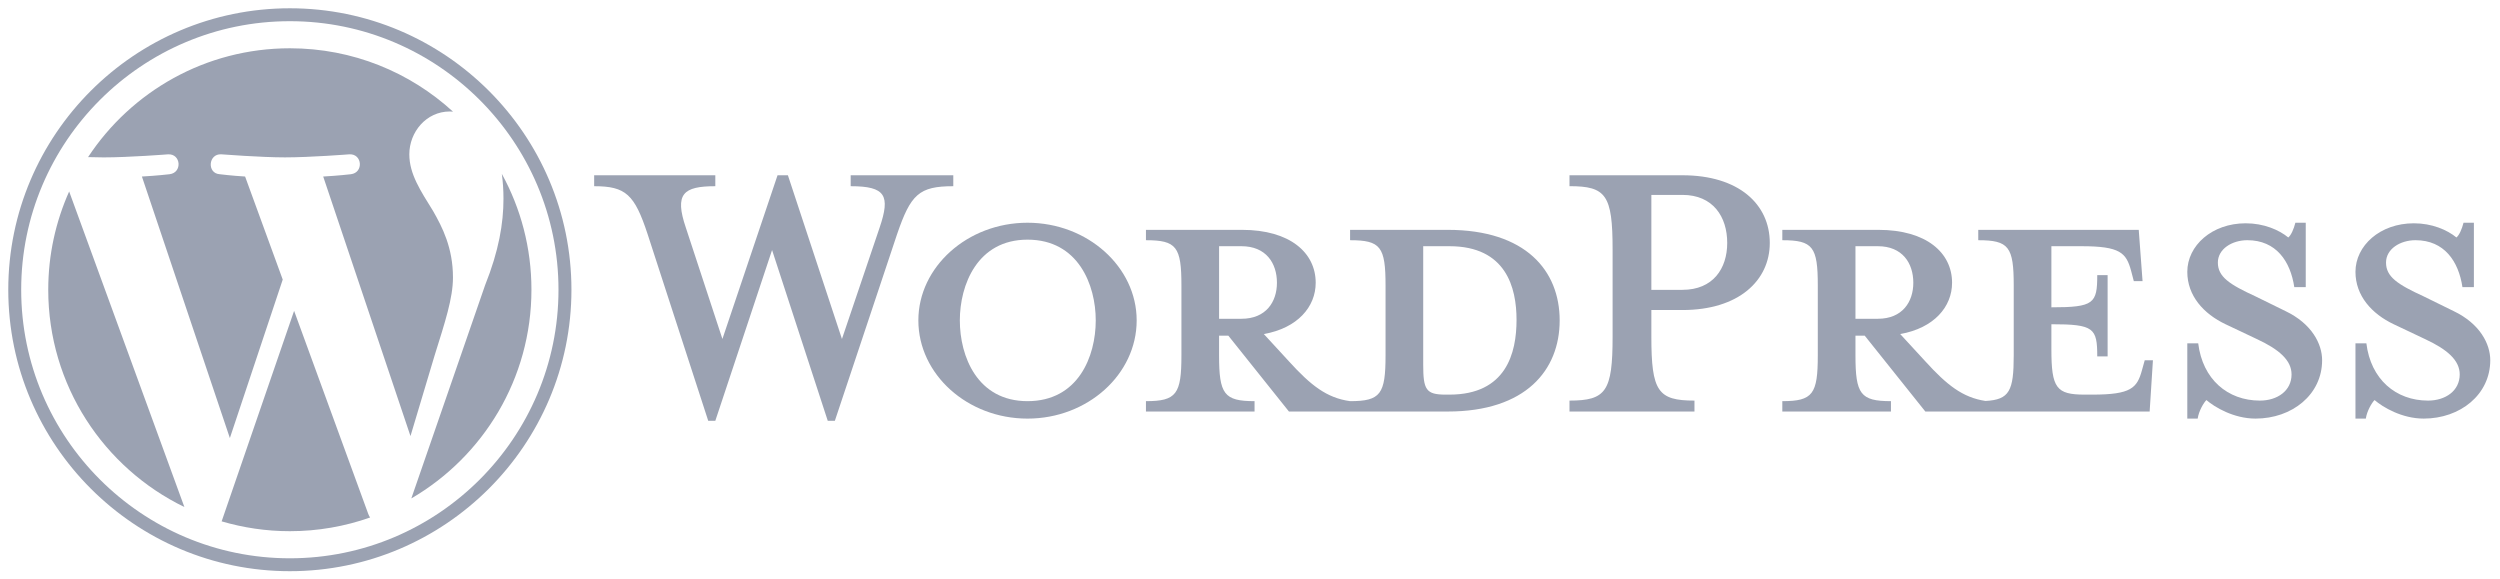
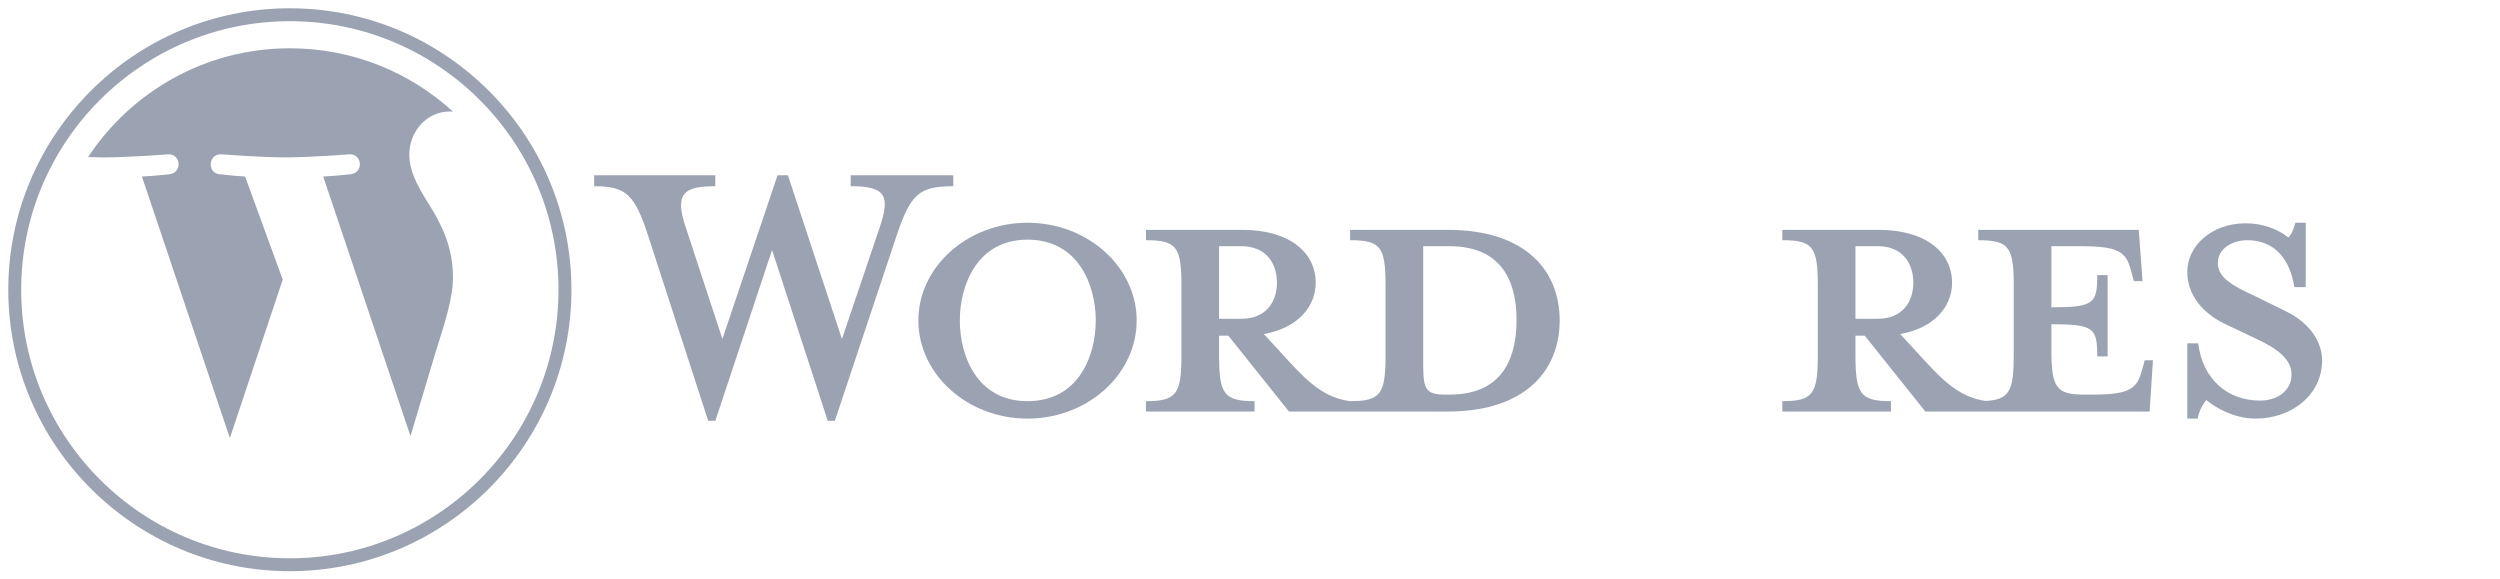
<svg xmlns="http://www.w3.org/2000/svg" width="151" height="35" viewBox="0 0 151 35" fill="none">
  <g clip-path="url(#clip0_1237_3646)">
    <path d="M87.445 13.883H81.545V14.509C83.39 14.509 83.687 14.904 83.687 17.244V21.462C83.687 23.802 83.391 24.23 81.545 24.23C80.127 24.033 79.171 23.274 77.852 21.825L76.336 20.177C78.379 19.814 79.468 18.529 79.468 17.079C79.468 15.267 77.918 13.883 75.017 13.883H69.215V14.509C71.061 14.509 71.358 14.904 71.358 17.244V21.462C71.358 23.802 71.061 24.23 69.215 24.23V24.856H75.775V24.23C73.929 24.23 73.632 23.802 73.632 21.462V20.276H74.193L77.852 24.856H87.445C92.16 24.856 94.204 22.352 94.204 19.353C94.204 16.354 92.16 13.883 87.445 13.883ZM73.633 19.254V14.871H74.984C76.467 14.871 77.127 15.893 77.127 17.079C77.127 18.233 76.467 19.254 74.984 19.254H73.633V19.254ZM87.545 23.835H87.314C86.127 23.835 85.962 23.538 85.962 22.022V14.871C85.962 14.871 87.413 14.871 87.545 14.871C90.973 14.871 91.599 17.376 91.599 19.32C91.599 21.33 90.973 23.835 87.545 23.835Z" fill="#9BA2B2" />
    <path d="M50.853 20.474L53.128 13.751C53.788 11.807 53.491 11.247 51.381 11.247V10.588H57.579V11.247C55.502 11.247 55.008 11.742 54.183 14.147L50.425 25.417H49.996L46.633 15.103L43.205 25.417H42.777L39.117 14.147C38.326 11.742 37.799 11.247 35.887 11.247V10.588H43.205V11.247C41.26 11.247 40.732 11.708 41.425 13.751L43.634 20.474L46.963 10.588H47.59L50.853 20.474Z" fill="#9BA2B2" />
    <path d="M62.062 25.284C58.436 25.284 55.469 22.615 55.469 19.352C55.469 16.123 58.436 13.453 62.062 13.453C65.688 13.453 68.655 16.123 68.655 19.352C68.655 22.615 65.688 25.284 62.062 25.284ZM62.062 14.475C59.029 14.475 57.974 17.21 57.974 19.352C57.974 21.527 59.029 24.23 62.062 24.23C65.128 24.23 66.183 21.527 66.183 19.352C66.183 17.21 65.128 14.475 62.062 14.475Z" fill="#9BA2B2" />
-     <path d="M102.346 24.196V24.855H94.797V24.196C97.005 24.196 97.401 23.636 97.401 20.34V15.068C97.401 11.772 97.005 11.245 94.797 11.245V10.586H101.62C105.016 10.586 106.895 12.332 106.895 14.673C106.895 16.947 105.016 18.726 101.62 18.726H99.742V20.34C99.742 23.636 100.137 24.196 102.346 24.196ZM101.62 11.772H99.742V17.506H101.62C103.467 17.506 104.324 16.221 104.324 14.673C104.324 13.091 103.467 11.772 101.62 11.772Z" fill="#9BA2B2" />
    <path d="M129.542 21.759L129.377 22.352C129.081 23.439 128.718 23.835 126.377 23.835H125.915C124.201 23.835 123.904 23.439 123.904 21.1V19.584C126.476 19.584 126.674 19.814 126.674 21.528H127.3V16.618H126.674C126.674 18.331 126.476 18.562 123.904 18.562V14.871H125.717C128.059 14.871 128.421 15.267 128.718 16.355L128.882 16.98H129.41L129.18 13.883H119.487V14.509C121.333 14.509 121.629 14.904 121.629 17.244V21.462C121.629 23.602 121.378 24.142 119.922 24.218C118.539 24.007 117.589 23.253 116.29 21.825L114.773 20.177C116.817 19.814 117.905 18.529 117.905 17.079C117.905 15.267 116.356 13.883 113.455 13.883H107.652V14.509C109.498 14.509 109.795 14.904 109.795 17.244V21.462C109.795 23.802 109.499 24.23 107.652 24.23V24.856H114.213V24.23C112.368 24.23 112.07 23.802 112.07 21.462V20.276H112.631L116.29 24.856H129.839L130.037 21.759H129.542V21.759ZM112.07 19.254V14.871H113.422C114.905 14.871 115.564 15.893 115.564 17.079C115.564 18.233 114.905 19.254 113.422 19.254H112.07V19.254Z" fill="#9BA2B2" />
    <path d="M136.234 25.283C134.915 25.283 133.762 24.592 133.267 24.163C133.102 24.328 132.806 24.822 132.74 25.283H132.113V20.736H132.772C133.037 22.911 134.553 24.196 136.498 24.196C137.553 24.196 138.41 23.603 138.41 22.615C138.41 21.758 137.652 21.099 136.3 20.473L134.421 19.583C133.102 18.956 132.113 17.869 132.113 16.419C132.113 14.838 133.597 13.487 135.641 13.487C136.729 13.487 137.651 13.882 138.212 14.343C138.377 14.211 138.542 13.849 138.641 13.453H139.267V17.342H138.575C138.344 15.793 137.487 14.508 135.74 14.508C134.817 14.508 133.959 15.035 133.959 15.859C133.959 16.716 134.652 17.177 136.234 17.902L138.047 18.792C139.63 19.55 140.256 20.77 140.256 21.758C140.256 23.834 138.443 25.283 136.234 25.283Z" fill="#9BA2B2" />
-     <path d="M146.391 25.283C145.071 25.283 143.918 24.592 143.423 24.163C143.259 24.328 142.962 24.822 142.896 25.283H142.27V20.736H142.929C143.193 22.911 144.709 24.196 146.654 24.196C147.709 24.196 148.567 23.603 148.567 22.615C148.567 21.758 147.808 21.099 146.456 20.473L144.577 19.583C143.259 18.956 142.27 17.869 142.27 16.419C142.27 14.838 143.753 13.487 145.797 13.487C146.885 13.487 147.808 13.882 148.369 14.343C148.533 14.211 148.698 13.849 148.797 13.453H149.423V17.342H148.731C148.5 15.793 147.643 14.508 145.896 14.508C144.973 14.508 144.116 15.035 144.116 15.859C144.116 16.716 144.808 17.177 146.391 17.902L148.203 18.792C149.786 19.55 150.412 20.77 150.412 21.758C150.412 23.834 148.599 25.283 146.391 25.283Z" fill="#9BA2B2" />
-     <path d="M2.914 17.5C2.914 23.272 6.27 28.261 11.137 30.625L4.177 11.565C3.368 13.378 2.914 15.385 2.914 17.5Z" fill="#9BA2B2" />
    <path d="M27.359 16.763C27.359 14.961 26.712 13.713 26.156 12.741C25.416 11.54 24.723 10.523 24.723 9.321C24.723 7.981 25.74 6.733 27.173 6.733C27.238 6.733 27.299 6.741 27.362 6.744C24.767 4.367 21.308 2.916 17.51 2.916C12.413 2.916 7.929 5.53 5.32 9.489C5.663 9.5 5.985 9.507 6.259 9.507C7.785 9.507 10.147 9.322 10.147 9.322C10.934 9.275 11.027 10.43 10.241 10.523C10.241 10.523 9.451 10.616 8.571 10.662L13.884 26.459L17.077 16.887L14.804 10.662C14.018 10.616 13.274 10.523 13.274 10.523C12.488 10.476 12.58 9.275 13.366 9.321C13.366 9.321 15.775 9.506 17.209 9.506C18.735 9.506 21.097 9.321 21.097 9.321C21.884 9.275 21.977 10.43 21.191 10.523C21.191 10.523 20.399 10.616 19.521 10.662L24.793 26.339L26.248 21.478C26.879 19.46 27.359 18.012 27.359 16.763Z" fill="#9BA2B2" />
-     <path d="M17.764 18.775L13.387 31.49C14.694 31.874 16.076 32.084 17.508 32.084C19.207 32.084 20.836 31.791 22.353 31.258C22.314 31.195 22.278 31.129 22.249 31.057L17.764 18.775Z" fill="#9BA2B2" />
-     <path d="M30.311 10.502C30.374 10.967 30.41 11.465 30.41 12.002C30.41 13.482 30.133 15.145 29.3 17.225L24.844 30.105C29.181 27.576 32.099 22.879 32.099 17.499C32.099 14.964 31.451 12.579 30.311 10.502Z" fill="#9BA2B2" />
    <path d="M17.507 0.5C8.13 0.5 0.5 8.126 0.5 17.5C0.5 26.874 8.13 34.5 17.507 34.5C26.884 34.5 34.515 26.874 34.515 17.5C34.514 8.126 26.884 0.5 17.507 0.5ZM17.507 33.721C8.56 33.721 1.28 26.444 1.28 17.5C1.28 8.556 8.559 1.28 17.507 1.28C26.454 1.28 33.733 8.556 33.733 17.5C33.733 26.444 26.454 33.721 17.507 33.721Z" fill="#9BA2B2" />
  </g>
  <defs>
    <clipPath id="clip0_1237_3646">
      <rect width="150" height="34" fill="white" transform="translate(0.5 0.5)" />
    </clipPath>
  </defs>
</svg>